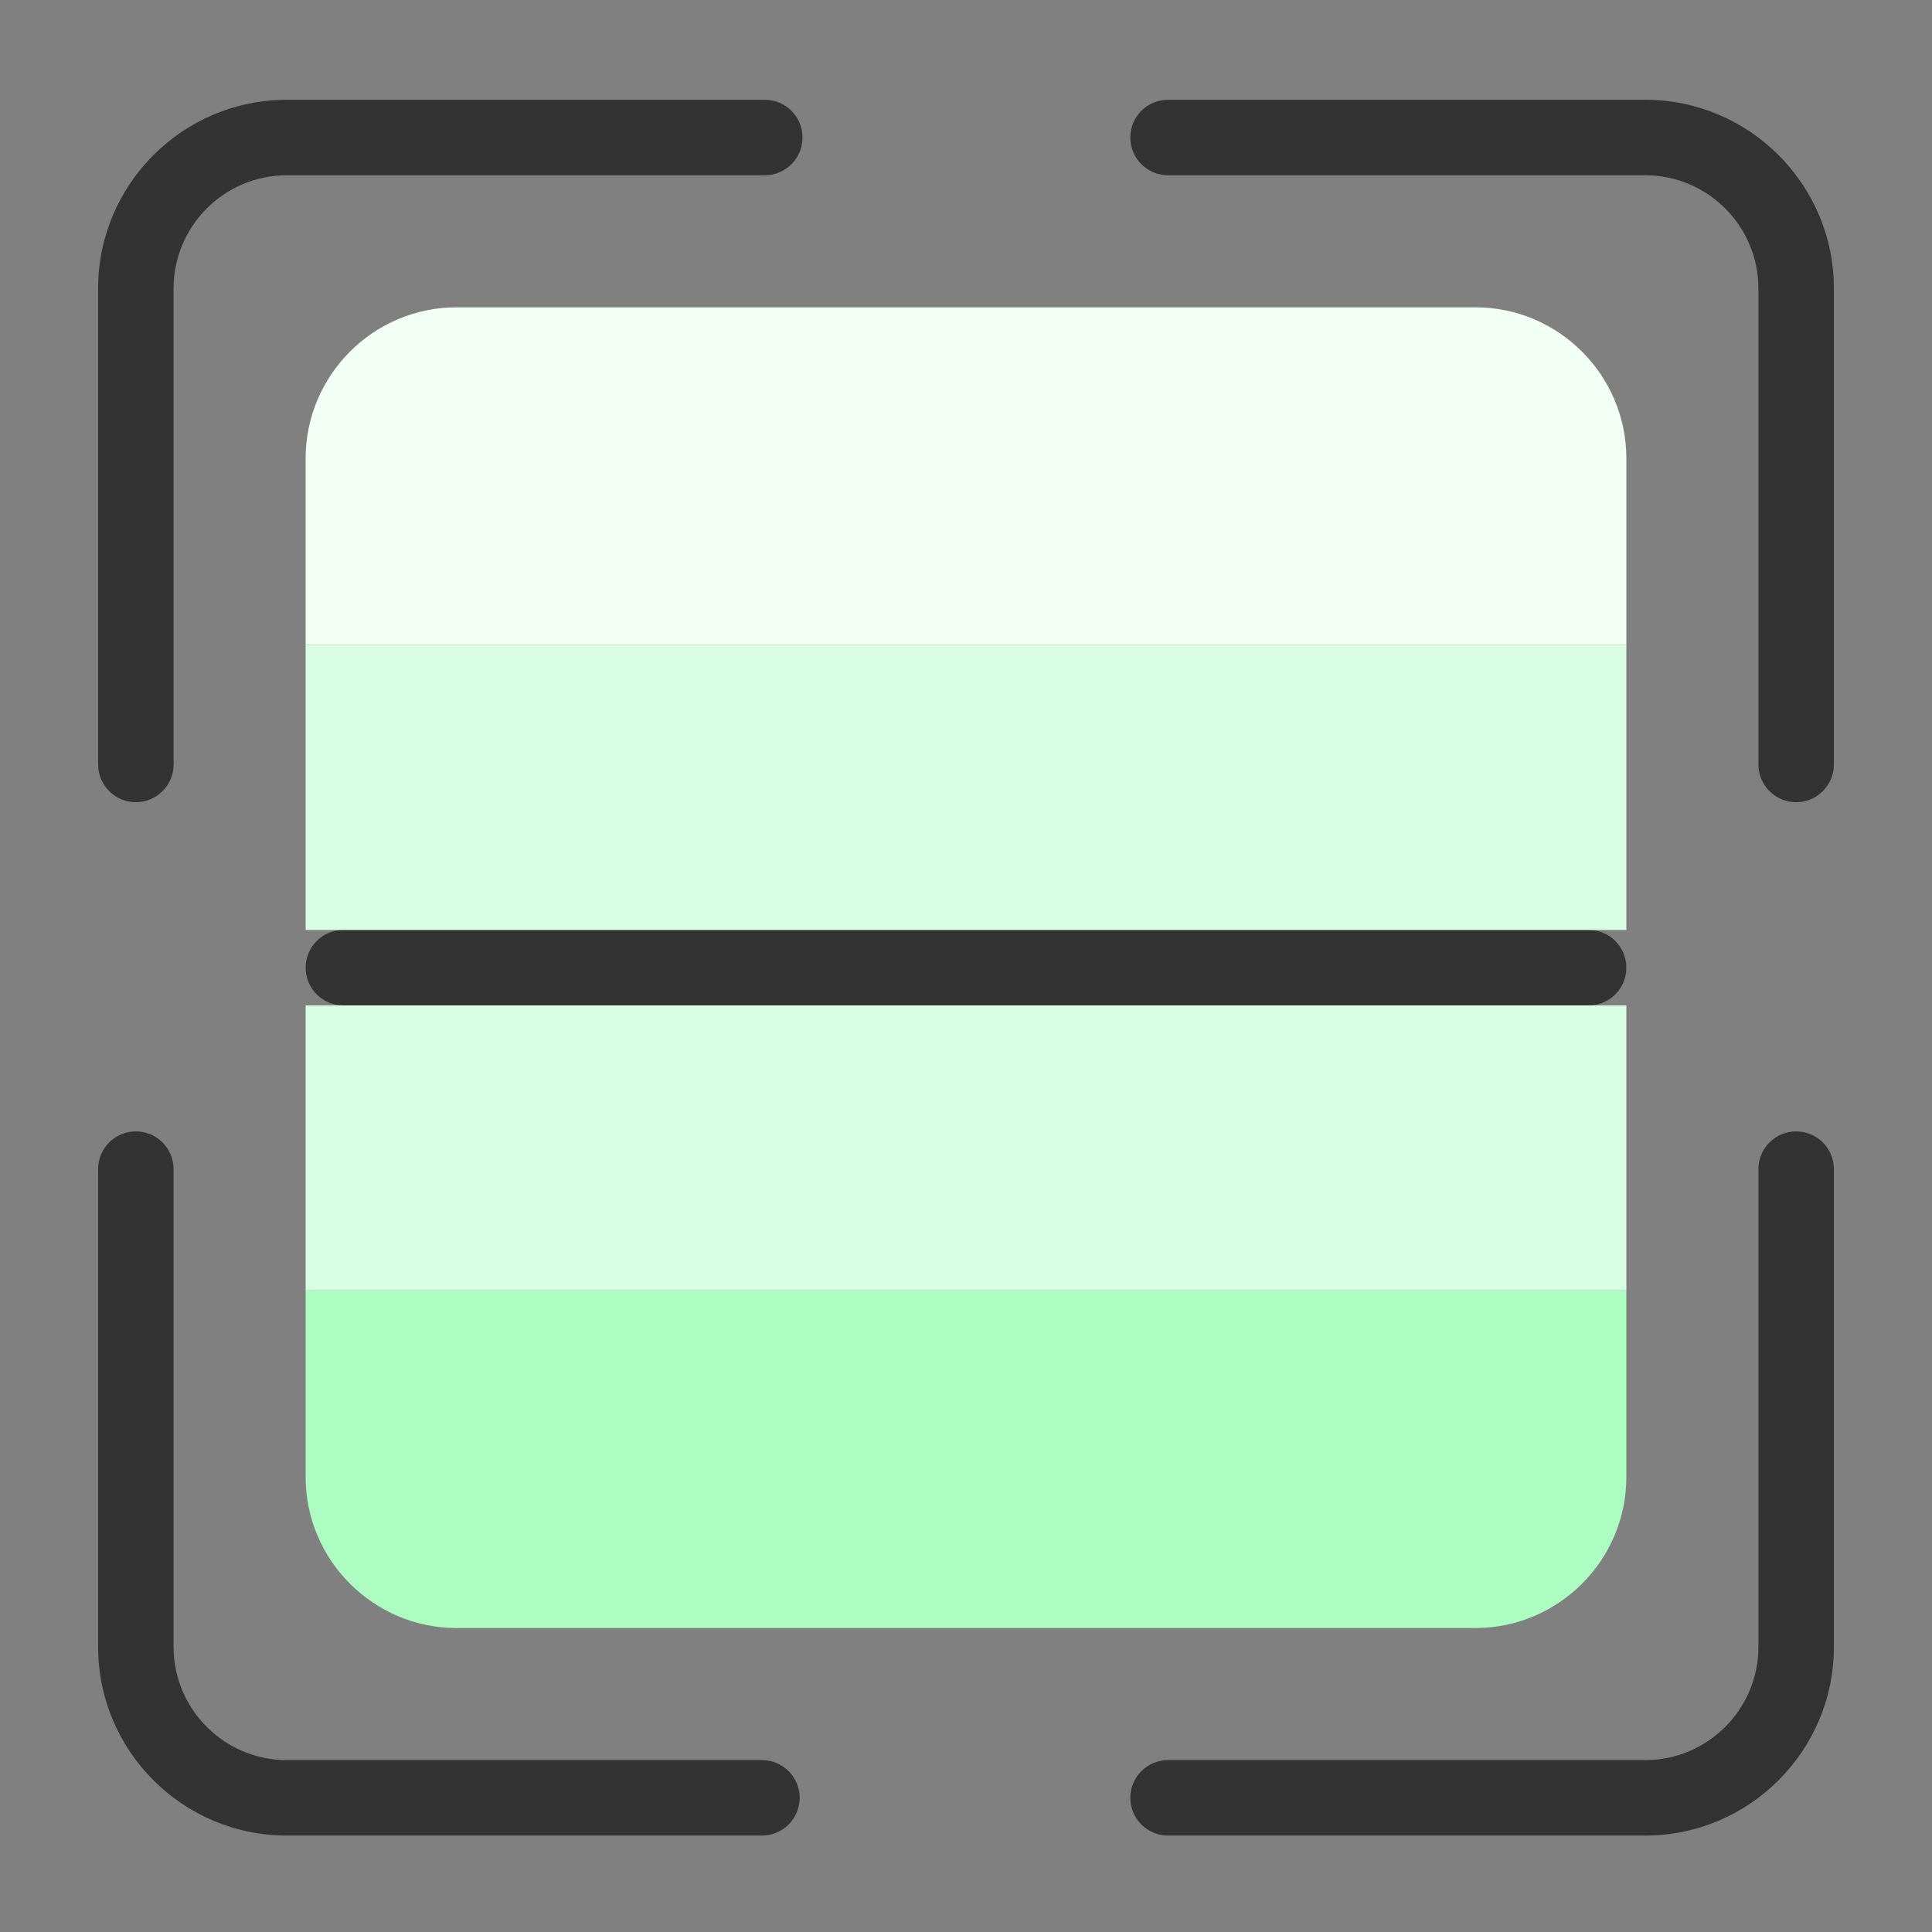
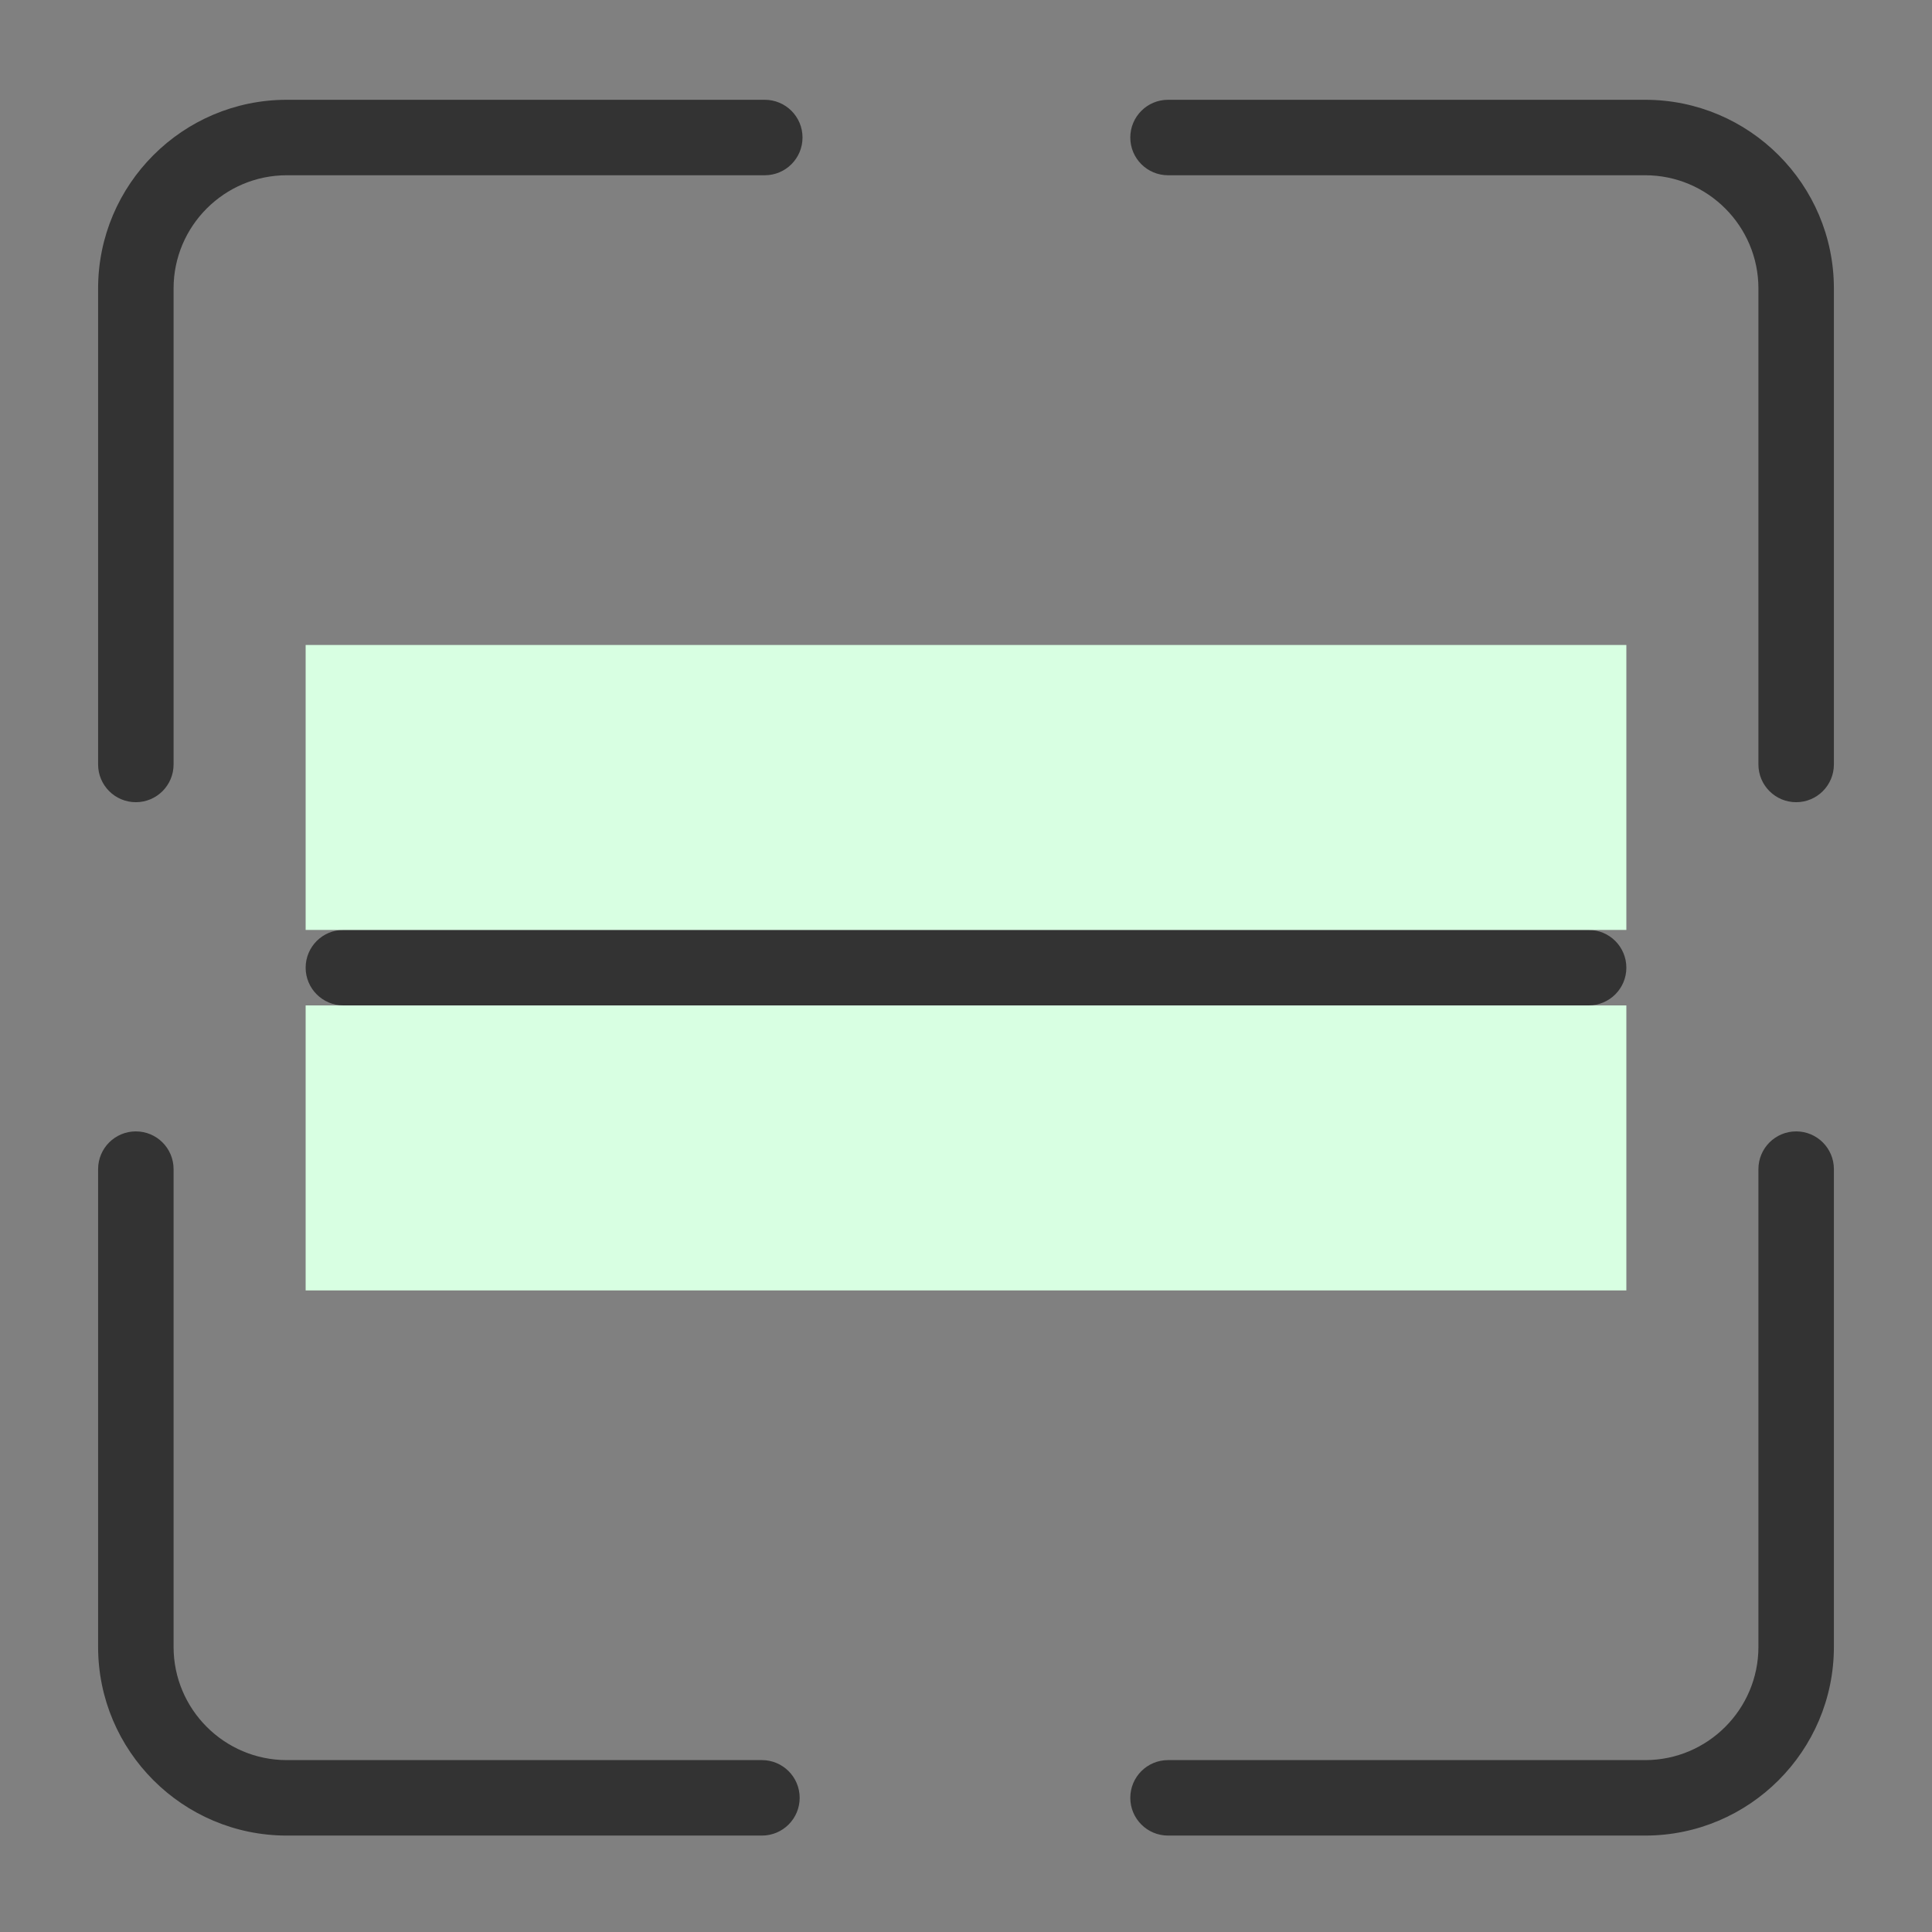
<svg xmlns="http://www.w3.org/2000/svg" t="1733384153642" class="icon" viewBox="0 0 1024 1024" version="1.1" p-id="1111" width="200" height="200">
  <rect x="0" y="0" width="1024" height="1024" fill="#808080" stroke="none" />
  <path d="M72 425.18c11.05 0 20-8.95 20-20V152.89c0-33.08 26.92-60 60-60h253.35c11.05 0 20-8.95 20-20s-8.95-20-20-20H152c-55.14 0-100 44.86-100 100v252.29c0 11.04 8.95 20 20 20zM403.84 932.89H152c-33.08 0-60-26.92-60-60V619.66c0-11.05-8.95-20-20-20s-20 8.95-20 20v253.23c0 55.14 44.86 100 100 100h251.84c11.05 0 20-8.95 20-20s-8.96-20-20-20zM952 599.66c-11.05 0-20 8.95-20 20v253.23c0 33.08-26.92 60-60 60H619.08c-11.05 0-20 8.95-20 20s8.95 20 20 20H872c55.14 0 100-44.86 100-100V619.66c0-11.05-8.95-20-20-20zM872 52.89H619.08c-11.05 0-20 8.95-20 20s8.95 20 20 20H872c33.08 0 60 26.92 60 60v252.29c0 11.05 8.95 20 20 20s20-8.95 20-20V152.89c0-55.14-44.86-100-100-100zM162 512.89c0 11.05 8.95 20 20 20h660c11.05 0 20-8.95 20-20s-8.95-20-20-20H182c-11.05 0-20 8.95-20 20z" fill="#333333" p-id="1112" />
-   <path d="M862 242.84c0-43.97-35.98-79.95-79.95-79.95h-540.1c-43.97 0-79.95 35.98-79.95 79.95v99h700v-99z" fill="#F2FFF5" p-id="1113" />
  <path d="M162 341.84h700v151.05H162zM162 532.89h700v151.05H162z" fill="#D8FFE2" p-id="1114" />
-   <path d="M241.95 862.89h540.1c43.97 0 79.95-35.98 79.95-79.95v-99H162v99c0 43.97 35.98 79.95 79.95 79.95z" fill="#ADFCC2" p-id="1115" />
</svg>